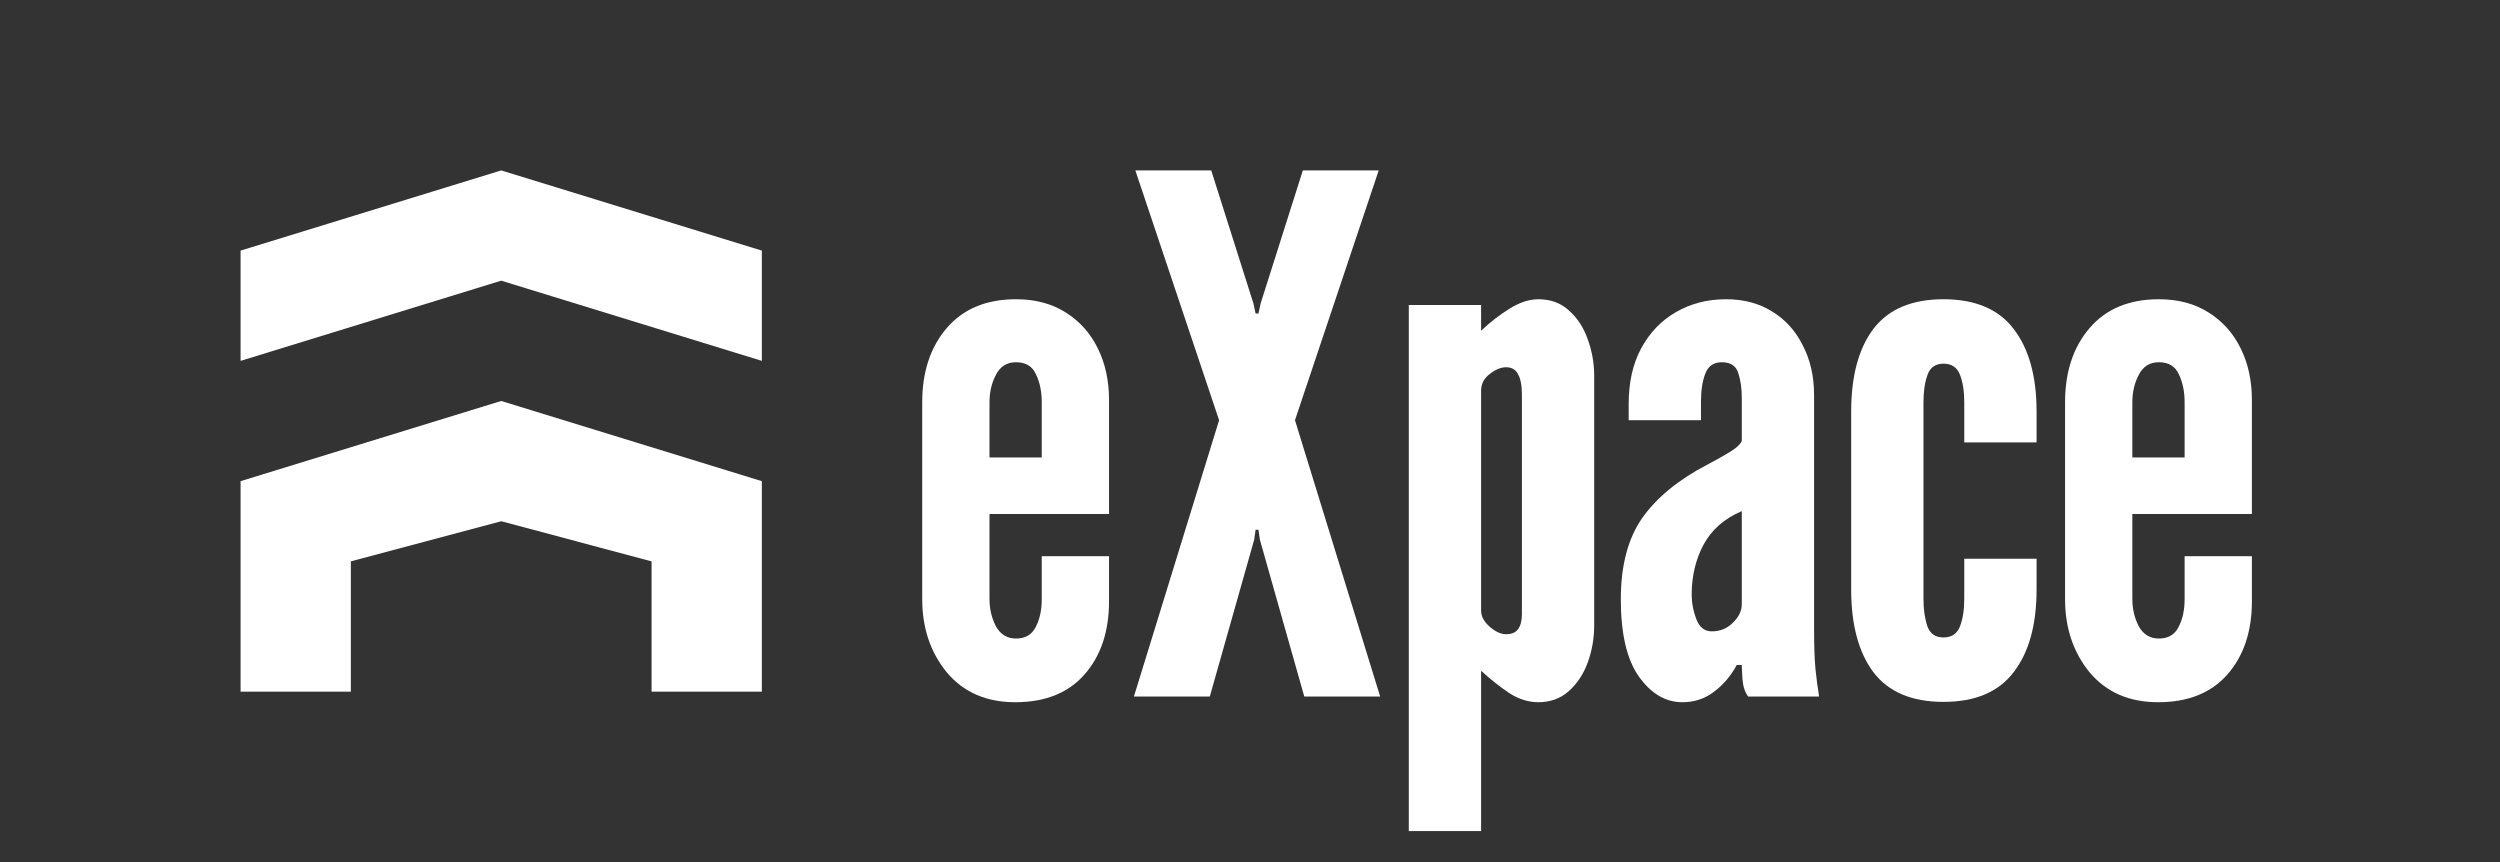
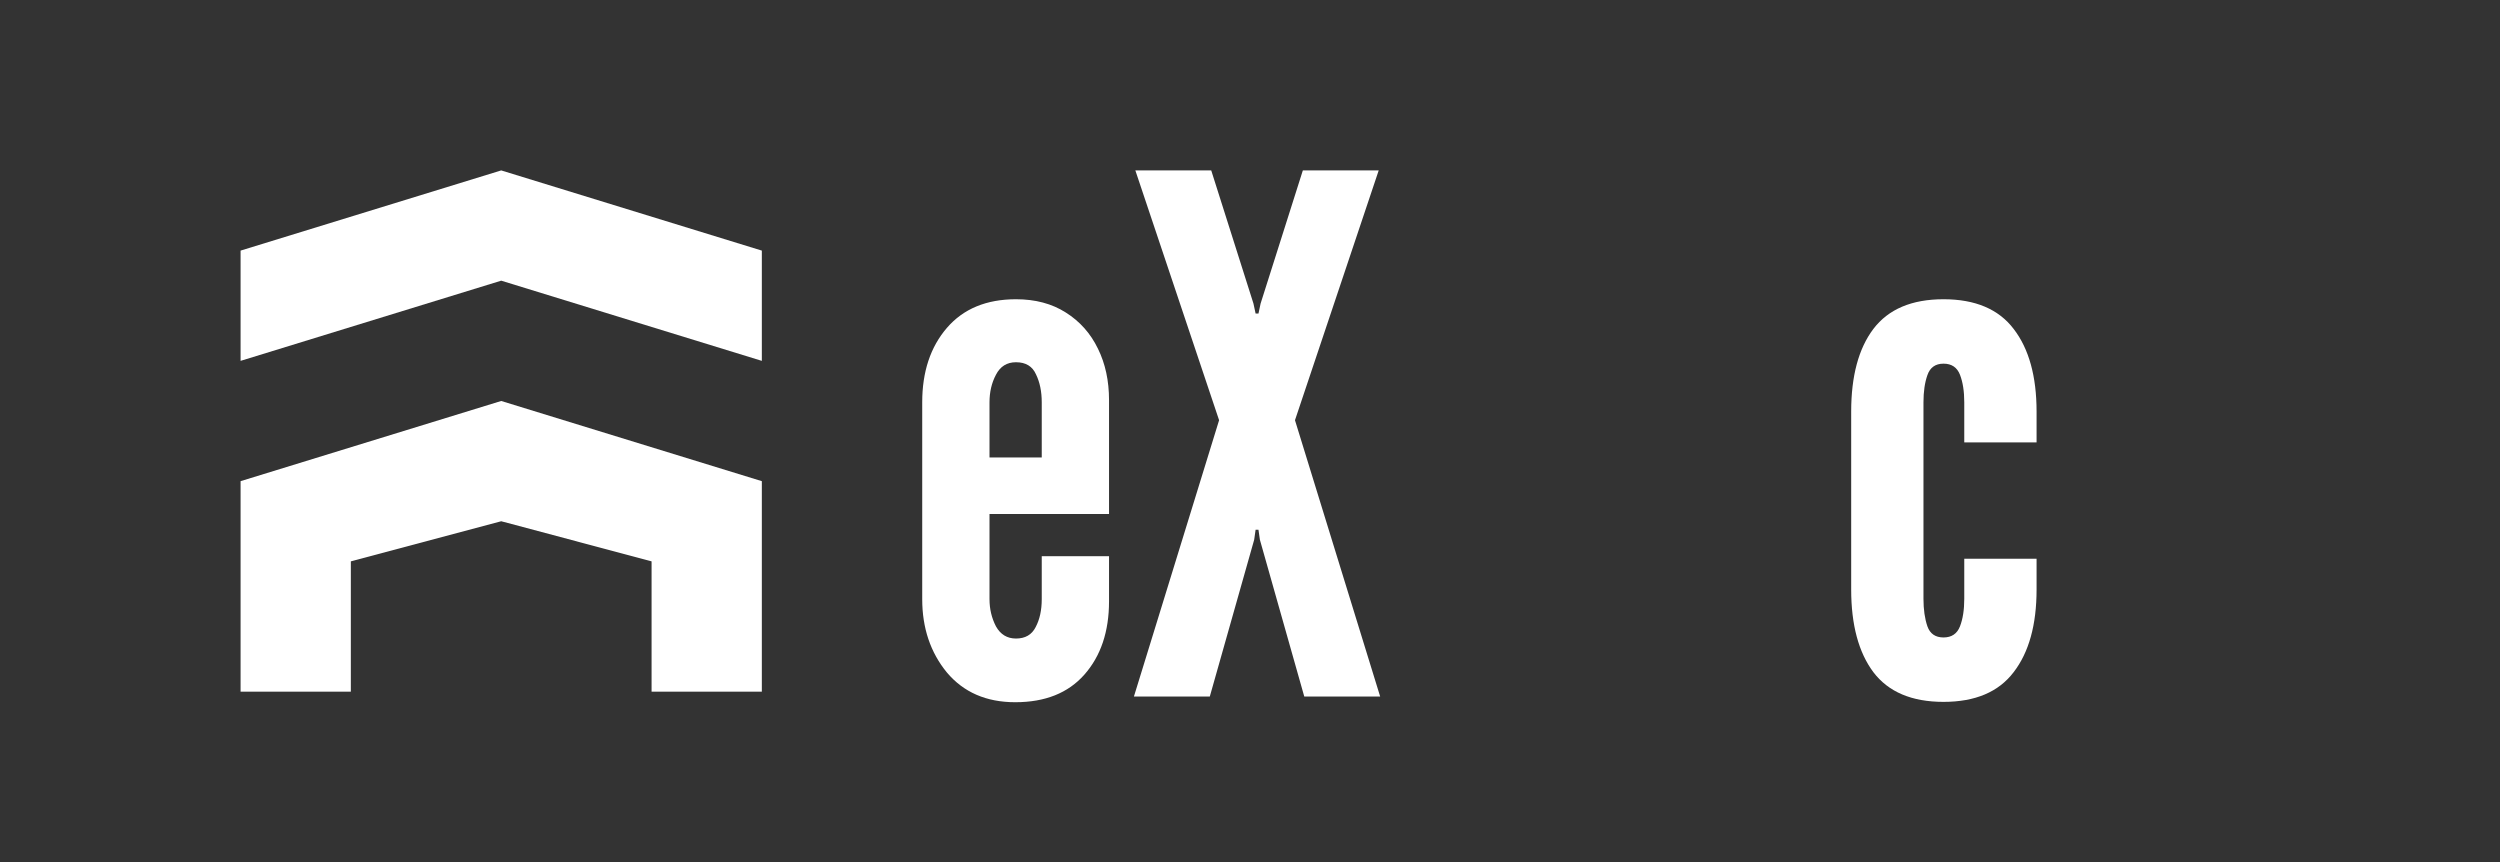
<svg xmlns="http://www.w3.org/2000/svg" width="116" height="40" viewBox="0 0 116 40" fill="none">
  <rect x="0" y="0" width="116" height="40" fill="#333333" stroke="none" />
  <path fill-rule="evenodd" clip-rule="evenodd" d="M23.256 13.023L35.349 16.744V11.628L23.256 7.907L23.256 7.907V7.907L11.163 11.628V16.744L23.256 13.023ZM23.256 24.186L30.233 26.047V32.093H35.349V22.326L23.256 18.605L23.256 18.605V18.605L11.163 22.326V32.093H16.279V26.047L23.256 24.186Z" fill="white" />
-   <path d="M100.137 32.583C98.797 32.583 97.74 32.124 96.965 31.205C96.201 30.275 95.819 29.14 95.819 27.801V18.668C95.819 17.25 96.201 16.099 96.965 15.213C97.729 14.328 98.797 13.885 100.17 13.885C101.067 13.885 101.836 14.09 102.478 14.499C103.131 14.909 103.63 15.468 103.973 16.177C104.316 16.874 104.488 17.671 104.488 18.568V23.849H98.941V27.801C98.941 28.255 99.041 28.675 99.24 29.063C99.451 29.439 99.76 29.628 100.17 29.628C100.602 29.628 100.906 29.45 101.083 29.096C101.272 28.742 101.366 28.31 101.366 27.801V25.808H104.488V27.9C104.488 29.306 104.106 30.441 103.342 31.305C102.589 32.157 101.521 32.583 100.137 32.583ZM98.941 21.225H101.366V18.668C101.366 18.169 101.277 17.738 101.1 17.372C100.934 16.996 100.624 16.808 100.17 16.808C99.749 16.808 99.439 17.001 99.24 17.389C99.041 17.765 98.941 18.192 98.941 18.668V21.225Z" fill="white" />
  <path d="M90.179 32.567C88.707 32.567 87.622 32.107 86.924 31.188C86.238 30.27 85.895 28.991 85.895 27.352V19.099C85.895 17.45 86.238 16.171 86.924 15.263C87.622 14.345 88.707 13.885 90.179 13.885C91.651 13.885 92.736 14.345 93.434 15.263C94.142 16.182 94.497 17.461 94.497 19.099V20.527H91.142V18.668C91.142 18.158 91.076 17.732 90.943 17.389C90.81 17.046 90.555 16.874 90.179 16.874C89.803 16.874 89.554 17.051 89.432 17.405C89.31 17.749 89.249 18.169 89.249 18.668V27.784C89.249 28.282 89.31 28.709 89.432 29.063C89.554 29.406 89.803 29.578 90.179 29.578C90.555 29.578 90.81 29.406 90.943 29.063C91.076 28.72 91.142 28.293 91.142 27.784V25.924H94.497V27.352C94.497 28.991 94.142 30.27 93.434 31.188C92.736 32.107 91.651 32.567 90.179 32.567Z" fill="white" />
-   <path d="M78.062 32.583C77.287 32.583 76.617 32.19 76.053 31.404C75.488 30.618 75.206 29.417 75.206 27.801C75.206 26.24 75.538 24.983 76.202 24.031C76.877 23.079 77.885 22.254 79.224 21.557C79.645 21.336 79.999 21.136 80.287 20.959C80.575 20.782 80.752 20.616 80.819 20.461V18.468C80.819 18.014 80.763 17.627 80.653 17.306C80.553 16.974 80.298 16.808 79.889 16.808C79.512 16.808 79.258 16.985 79.125 17.339C78.992 17.682 78.925 18.114 78.925 18.634V19.498H75.571V18.734C75.571 17.738 75.765 16.88 76.152 16.16C76.551 15.429 77.088 14.87 77.763 14.483C78.45 14.084 79.224 13.885 80.088 13.885C80.918 13.885 81.638 14.079 82.247 14.466C82.856 14.843 83.326 15.368 83.658 16.044C84.001 16.708 84.173 17.472 84.173 18.335V29.163C84.173 29.971 84.195 30.602 84.239 31.056C84.284 31.498 84.339 31.919 84.406 32.318H81.118C80.974 32.141 80.885 31.88 80.852 31.537C80.83 31.194 80.819 30.967 80.819 30.856H80.586C80.309 31.366 79.955 31.781 79.523 32.102C79.103 32.423 78.616 32.583 78.062 32.583ZM79.424 29.295C79.811 29.295 80.138 29.163 80.403 28.897C80.68 28.631 80.819 28.343 80.819 28.033V23.716C80.01 24.059 79.418 24.579 79.042 25.277C78.676 25.963 78.494 26.738 78.494 27.602C78.494 27.978 78.566 28.354 78.71 28.731C78.854 29.107 79.092 29.295 79.424 29.295Z" fill="white" />
-   <path d="M65.368 38.561V14.151H68.723V15.346C69.143 14.948 69.586 14.605 70.051 14.317C70.516 14.029 70.959 13.885 71.379 13.885C71.955 13.885 72.431 14.062 72.808 14.416C73.195 14.76 73.483 15.203 73.671 15.745C73.87 16.287 73.97 16.852 73.97 17.439V29.03C73.97 29.616 73.87 30.186 73.671 30.74C73.472 31.282 73.178 31.725 72.791 32.069C72.403 32.412 71.933 32.583 71.379 32.583C70.915 32.583 70.461 32.439 70.018 32.152C69.575 31.853 69.143 31.509 68.723 31.122V38.561H65.368ZM69.885 29.428C70.14 29.428 70.322 29.351 70.433 29.196C70.555 29.041 70.616 28.808 70.616 28.498V18.302C70.616 17.882 70.555 17.566 70.433 17.356C70.322 17.145 70.14 17.04 69.885 17.04C69.641 17.04 69.387 17.145 69.121 17.356C68.855 17.555 68.723 17.815 68.723 18.136V28.332C68.723 28.598 68.855 28.847 69.121 29.079C69.387 29.312 69.641 29.428 69.885 29.428Z" fill="white" />
  <path d="M52.614 32.318L56.566 19.498L52.68 7.907H56.201L58.16 14.084L58.26 14.549H58.393L58.492 14.084L60.452 7.907H63.972L60.087 19.498L64.039 32.318H60.518L58.459 25.044L58.393 24.579H58.26L58.194 25.044L56.135 32.318H52.614Z" fill="white" />
  <path d="M47.108 32.583C45.769 32.583 44.712 32.124 43.937 31.205C43.173 30.275 42.791 29.14 42.791 27.801V18.668C42.791 17.25 43.173 16.099 43.937 15.213C44.7 14.328 45.769 13.885 47.142 13.885C48.038 13.885 48.808 14.09 49.45 14.499C50.103 14.909 50.601 15.468 50.944 16.177C51.288 16.874 51.459 17.671 51.459 18.568V23.849H45.913V27.801C45.913 28.255 46.012 28.675 46.212 29.063C46.422 29.439 46.732 29.628 47.142 29.628C47.573 29.628 47.878 29.45 48.055 29.096C48.243 28.742 48.337 28.31 48.337 27.801V25.808H51.459V27.9C51.459 29.306 51.077 30.441 50.313 31.305C49.56 32.157 48.492 32.583 47.108 32.583ZM45.913 21.225H48.337V18.668C48.337 18.169 48.249 17.738 48.071 17.372C47.905 16.996 47.595 16.808 47.142 16.808C46.721 16.808 46.411 17.001 46.212 17.389C46.012 17.765 45.913 18.192 45.913 18.668V21.225Z" fill="white" />
</svg>